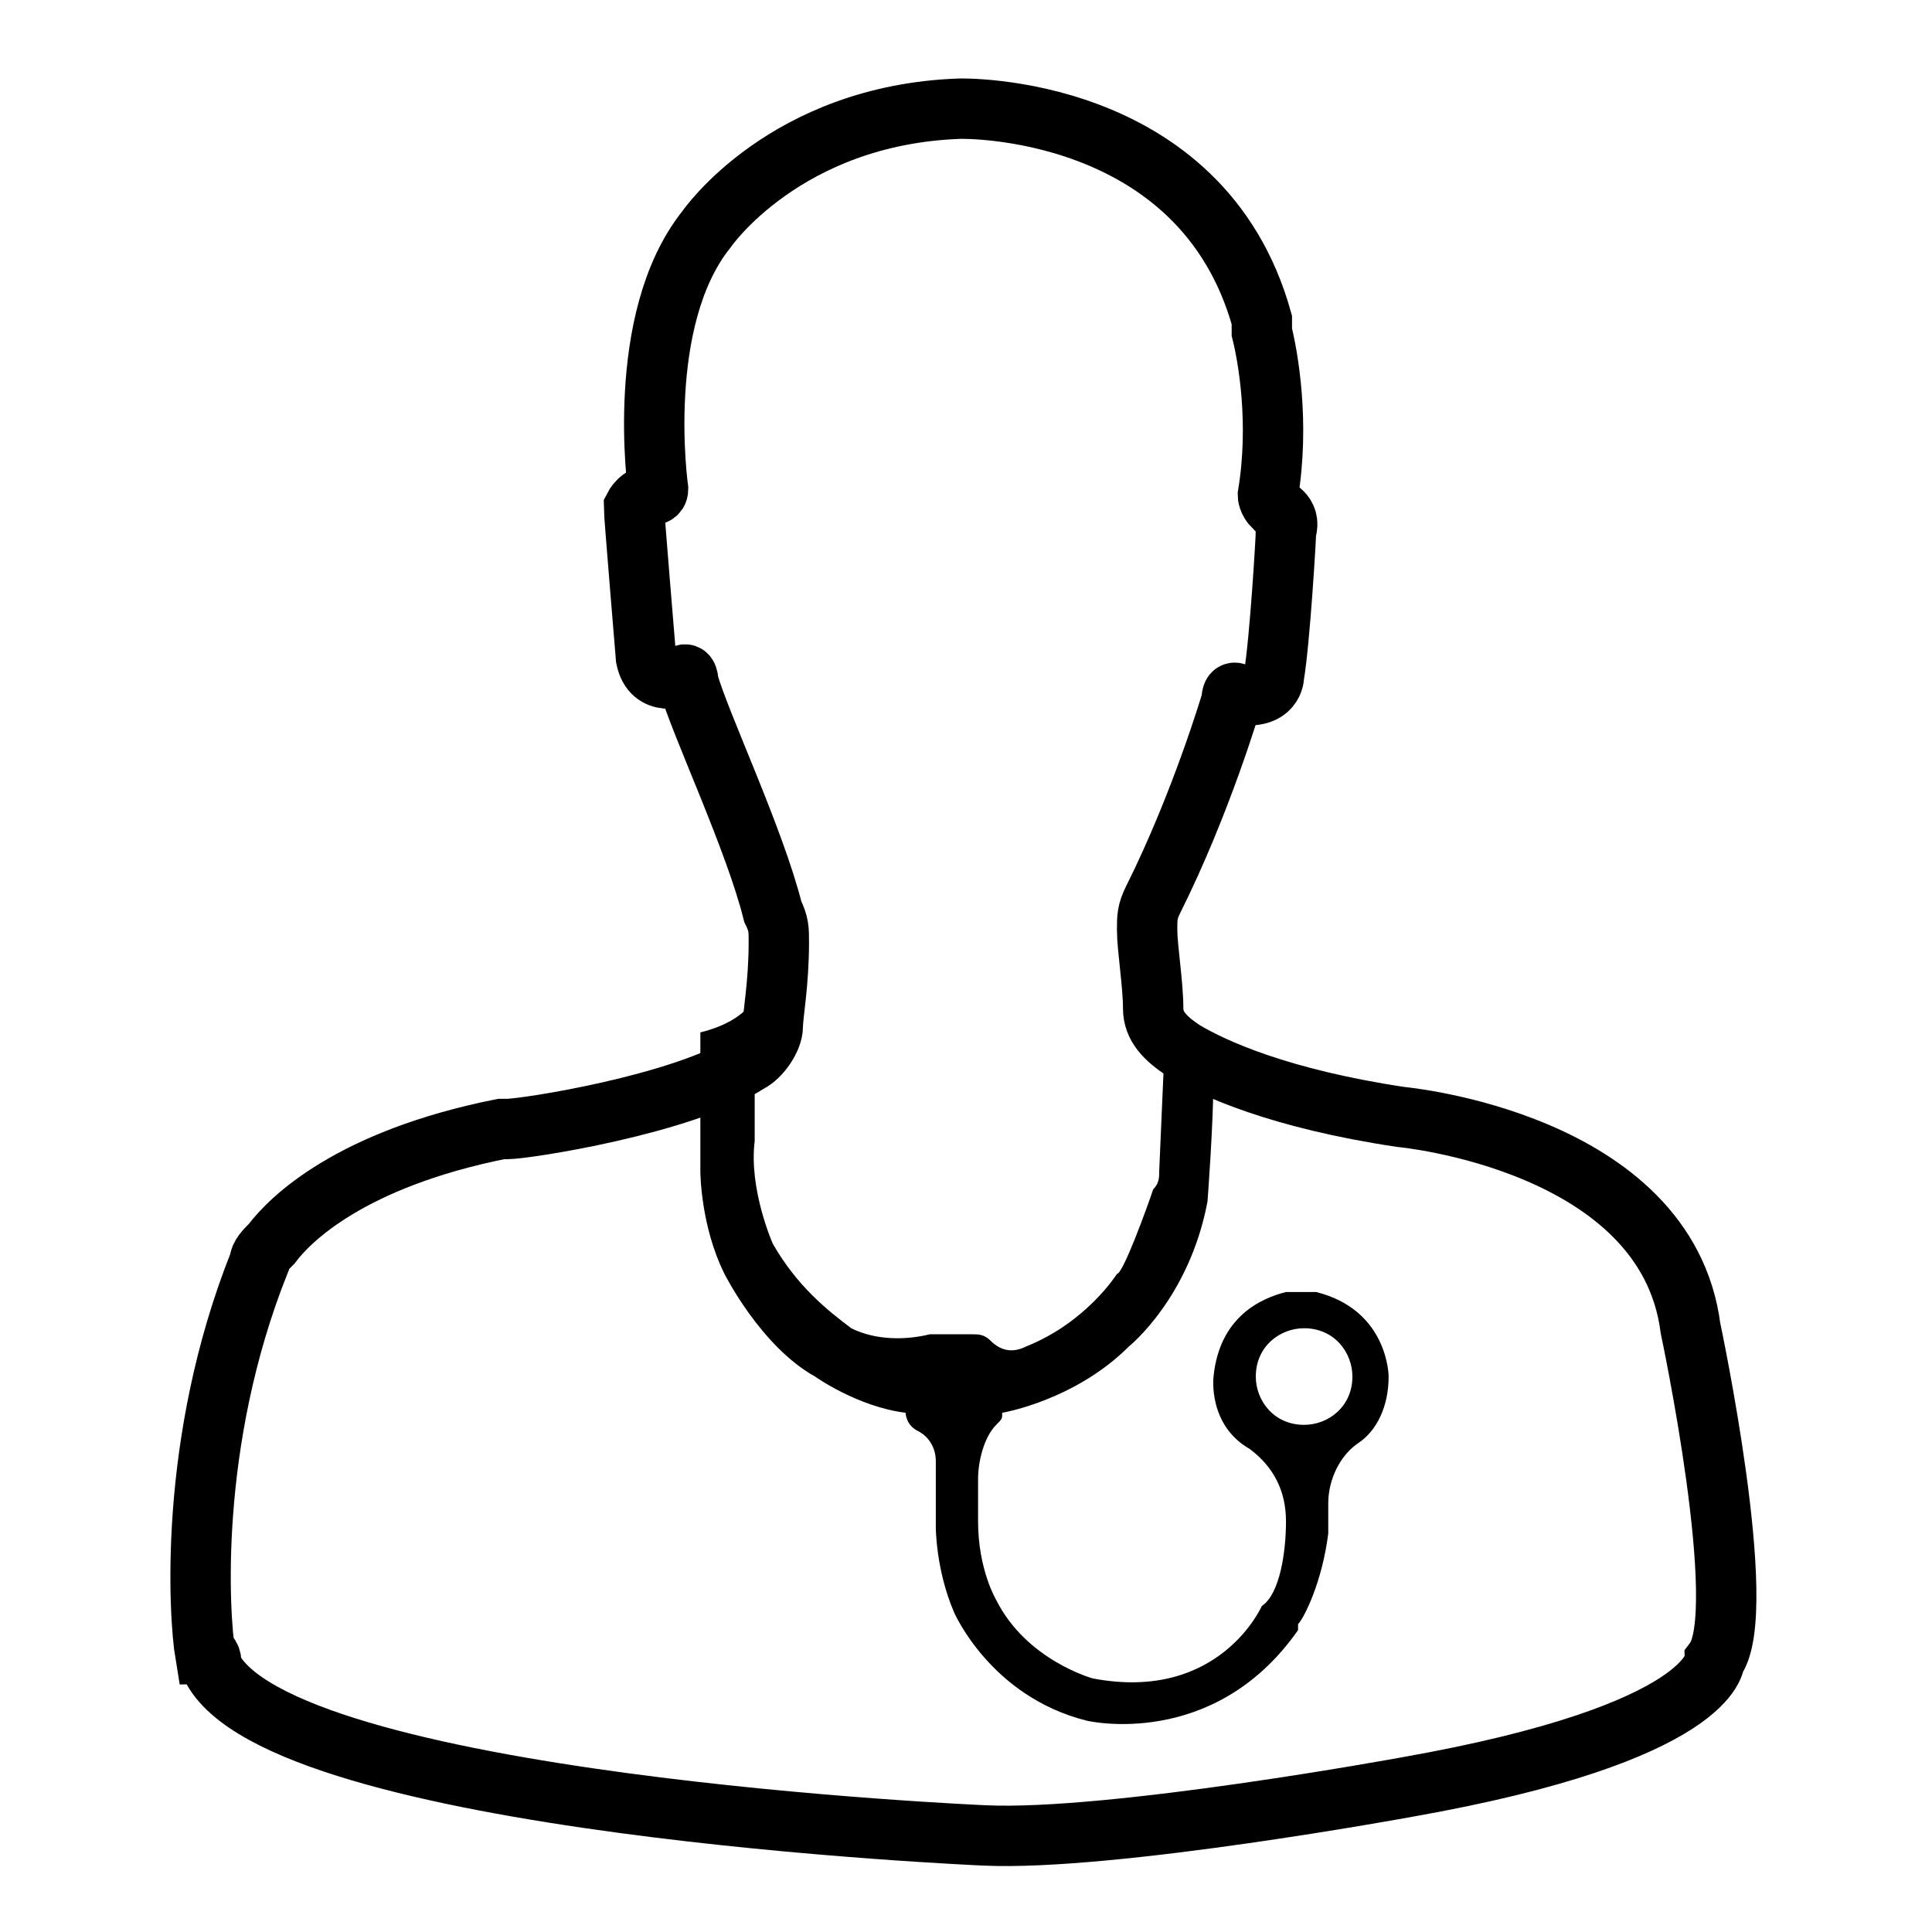
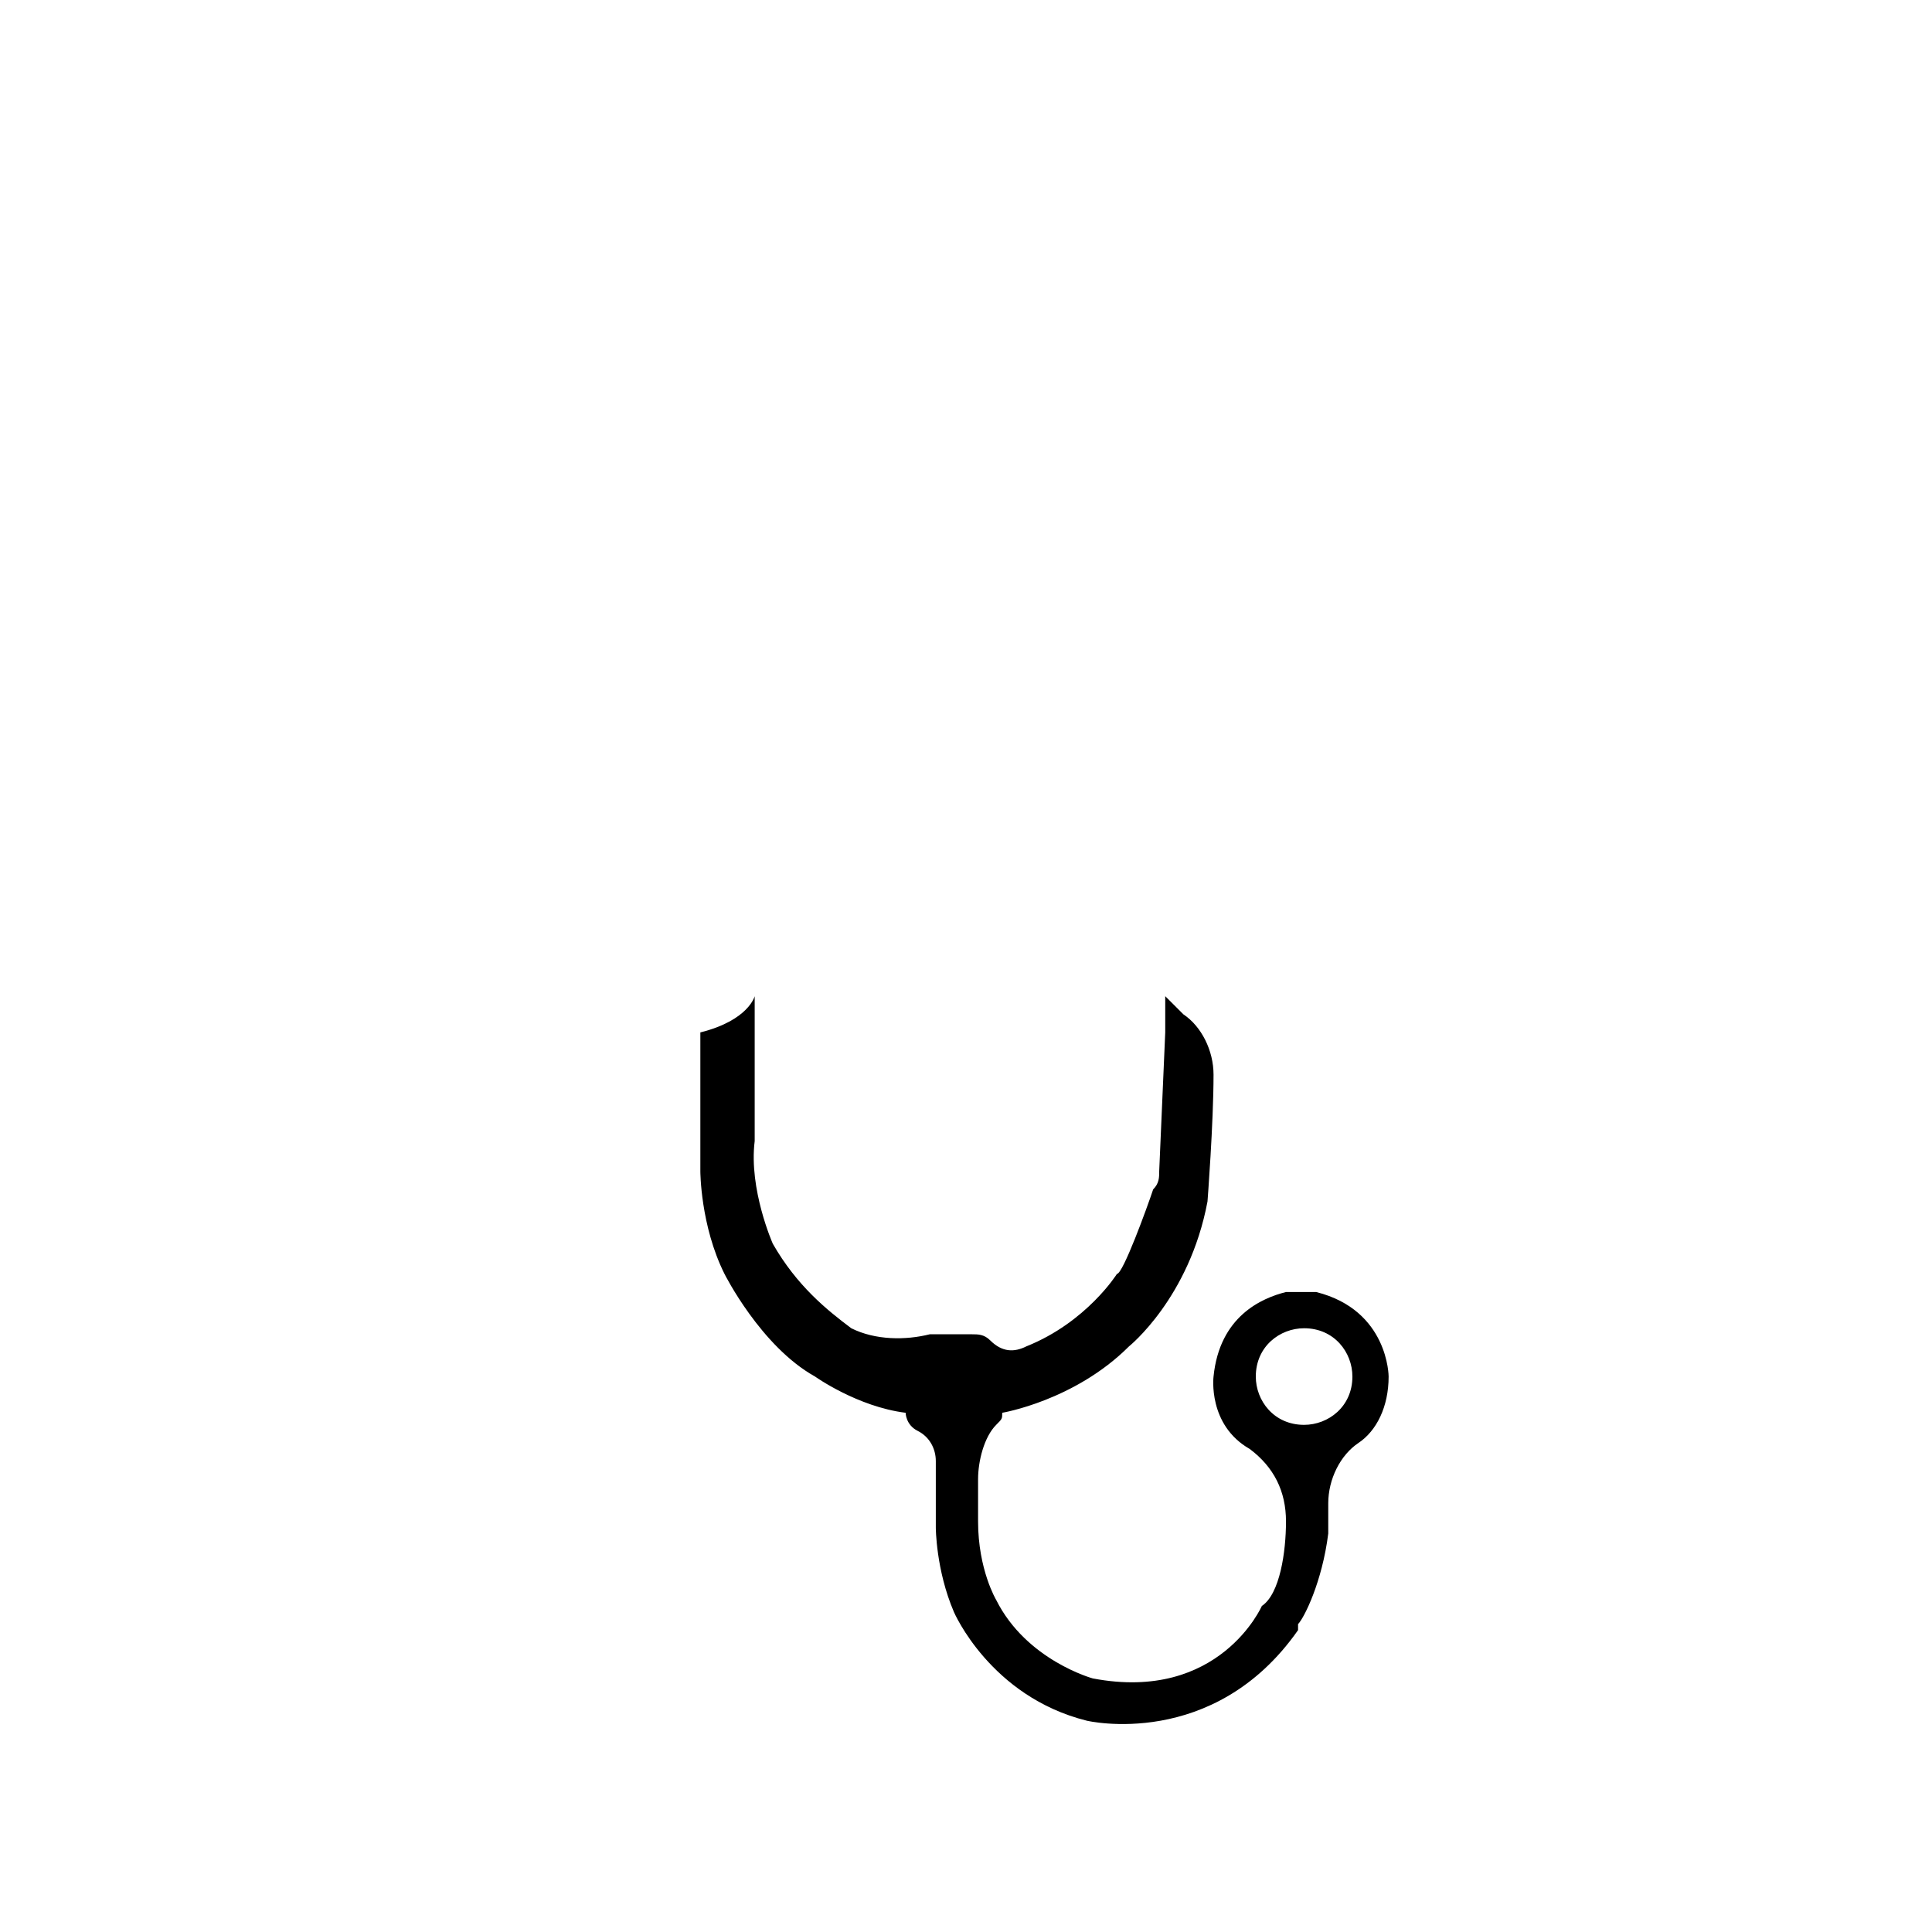
<svg xmlns="http://www.w3.org/2000/svg" version="1.1" id="Layer_1" x="0px" y="0px" viewBox="0 0 32 32" style="enable-background:new 0 0 32 32;" xml:space="preserve">
  <style type="text/css">
	.st0{fill:none;stroke:#000000;stroke-miterlimit:10;}
</style>
  <g>
    <path d="M23,22.8c0,0,0-1.1-1.2-1.4c-0.2,0-0.4,0-0.5,0c-0.4,0.1-1.1,0.4-1.2,1.4c0,0-0.1,0.8,0.6,1.2c0.4,0.3,0.6,0.7,0.6,1.2   c0,0.5-0.1,1.2-0.4,1.4c0,0-0.7,1.6-2.8,1.2c0,0-1.1-0.3-1.6-1.3c0,0-0.3-0.5-0.3-1.3c0,0,0-0.3,0-0.7c0-0.3,0.1-0.7,0.3-0.9   c0.1-0.1,0.1-0.1,0.1-0.2c0,0,1.2-0.2,2.1-1.1c0,0,1-0.8,1.3-2.4c0,0,0.1-1.3,0.1-2.1c0-0.4-0.2-0.8-0.5-1   c-0.1-0.1-0.2-0.2-0.3-0.3c0,0,0,0.6,0,0.6l-0.1,2.3c0,0.1,0,0.2-0.1,0.3c-0.1,0.3-0.5,1.4-0.6,1.4c0,0-0.5,0.8-1.5,1.2   c-0.2,0.1-0.4,0.1-0.6-0.1c-0.1-0.1-0.2-0.1-0.3-0.1c0,0-0.7,0-0.7,0s0,0,0,0c-0.4,0.1-0.9,0.1-1.3-0.1c-0.4-0.3-0.9-0.7-1.3-1.4   c0,0-0.4-0.9-0.3-1.7c0,0,0-1.8,0-1.8v-0.6c0,0-0.1,0.4-0.9,0.6c0,0,0,0.5,0,0.5l0,1.8c0,0,0,0.9,0.4,1.7c0,0,0.6,1.2,1.5,1.7   c0,0,0.7,0.5,1.5,0.6c0,0,0,0.2,0.2,0.3c0.2,0.1,0.3,0.3,0.3,0.5c0,0.4,0,1.1,0,1.1s0,0.7,0.3,1.4c0,0,0.6,1.4,2.2,1.8   c0,0,2.1,0.5,3.5-1.5l0-0.1c0.1-0.1,0.4-0.7,0.5-1.5c0,0,0-0.2,0-0.5c0-0.4,0.2-0.8,0.5-1C22.8,23.7,23,23.3,23,22.8z M21.6,23.6   c-0.5,0-0.8-0.4-0.8-0.8c0-0.5,0.4-0.8,0.8-0.8c0.5,0,0.8,0.4,0.8,0.8C22.4,23.3,22,23.6,21.6,23.6z" />
-     <path class="st0" d="M11.4,11.3c0,0,0-0.2-0.1-0.1c0,0-0.5,0.2-0.6-0.3c0,0-0.2-2.4-0.2-2.5c0,0,0.1-0.2,0.3-0.2c0,0,0.1,0,0.1-0.1   c0,0-0.4-2.8,0.8-4.3c0,0,1.3-1.9,4.2-2c0,0,4-0.1,5,3.5c0,0.1,0,0.1,0,0.2c0.1,0.4,0.3,1.5,0.1,2.7c0,0,0,0.1,0.1,0.2   c0,0,0.3,0.1,0.2,0.4c0,0.1-0.1,1.8-0.2,2.4c0,0,0,0.4-0.6,0.3c0,0-0.1-0.1-0.1,0.1c0,0-0.5,1.7-1.3,3.3c-0.1,0.2-0.1,0.3-0.1,0.5   c0,0.3,0.1,0.9,0.1,1.3c0,0.3,0.2,0.5,0.5,0.7c0.5,0.3,1.6,0.8,3.6,1.1c0,0,4.4,0.4,4.8,3.5c0,0,1,4.7,0.4,5.5c0,0,0,1.2-5.1,2.1   c0,0-4.9,0.9-7,0.8c0,0-11.7-0.5-12.8-2.8c0-0.1,0-0.2-0.1-0.2c-0.1-0.6-0.3-3.5,0.9-6.5c0-0.1,0.1-0.2,0.2-0.3   c0.3-0.4,1.3-1.4,3.8-1.9c0,0,0.1,0,0.1,0c0.3,0,2.9-0.4,4-1.1c0.2-0.1,0.4-0.4,0.4-0.6c0-0.2,0.1-0.7,0.1-1.4c0-0.2,0-0.3-0.1-0.5   C12.5,13.9,11.6,12,11.4,11.3z" />
  </g>
</svg>